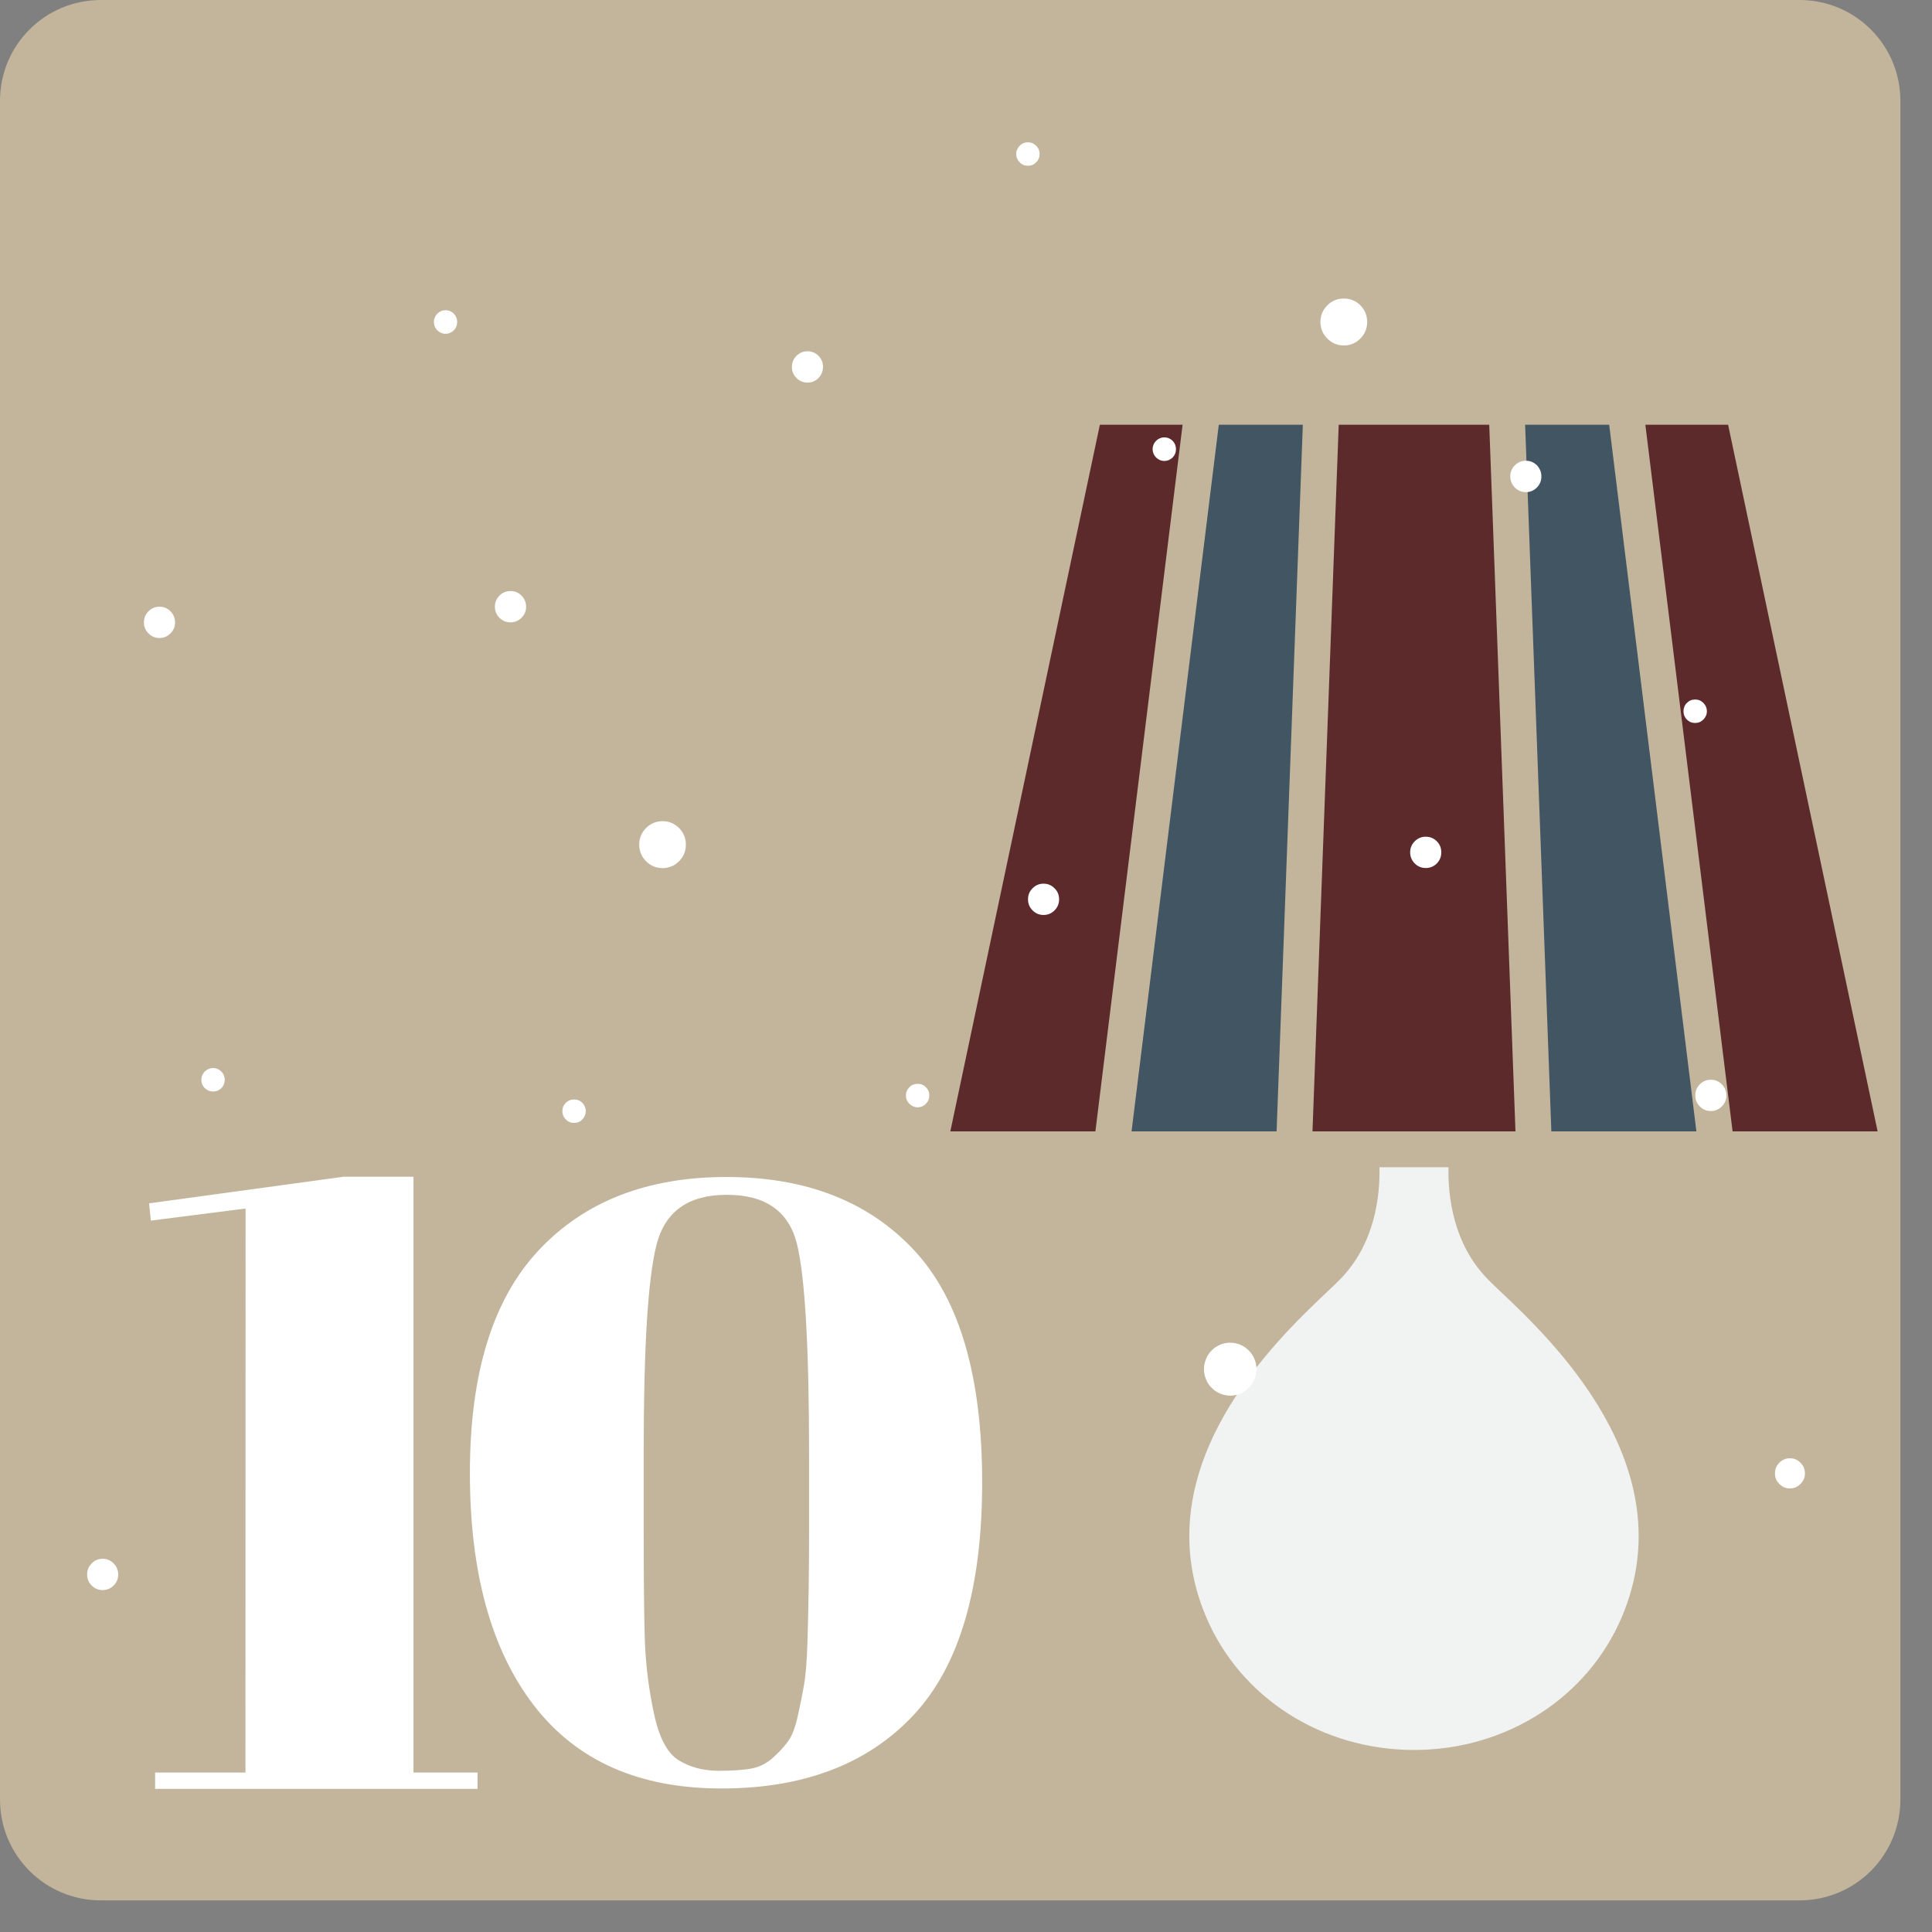
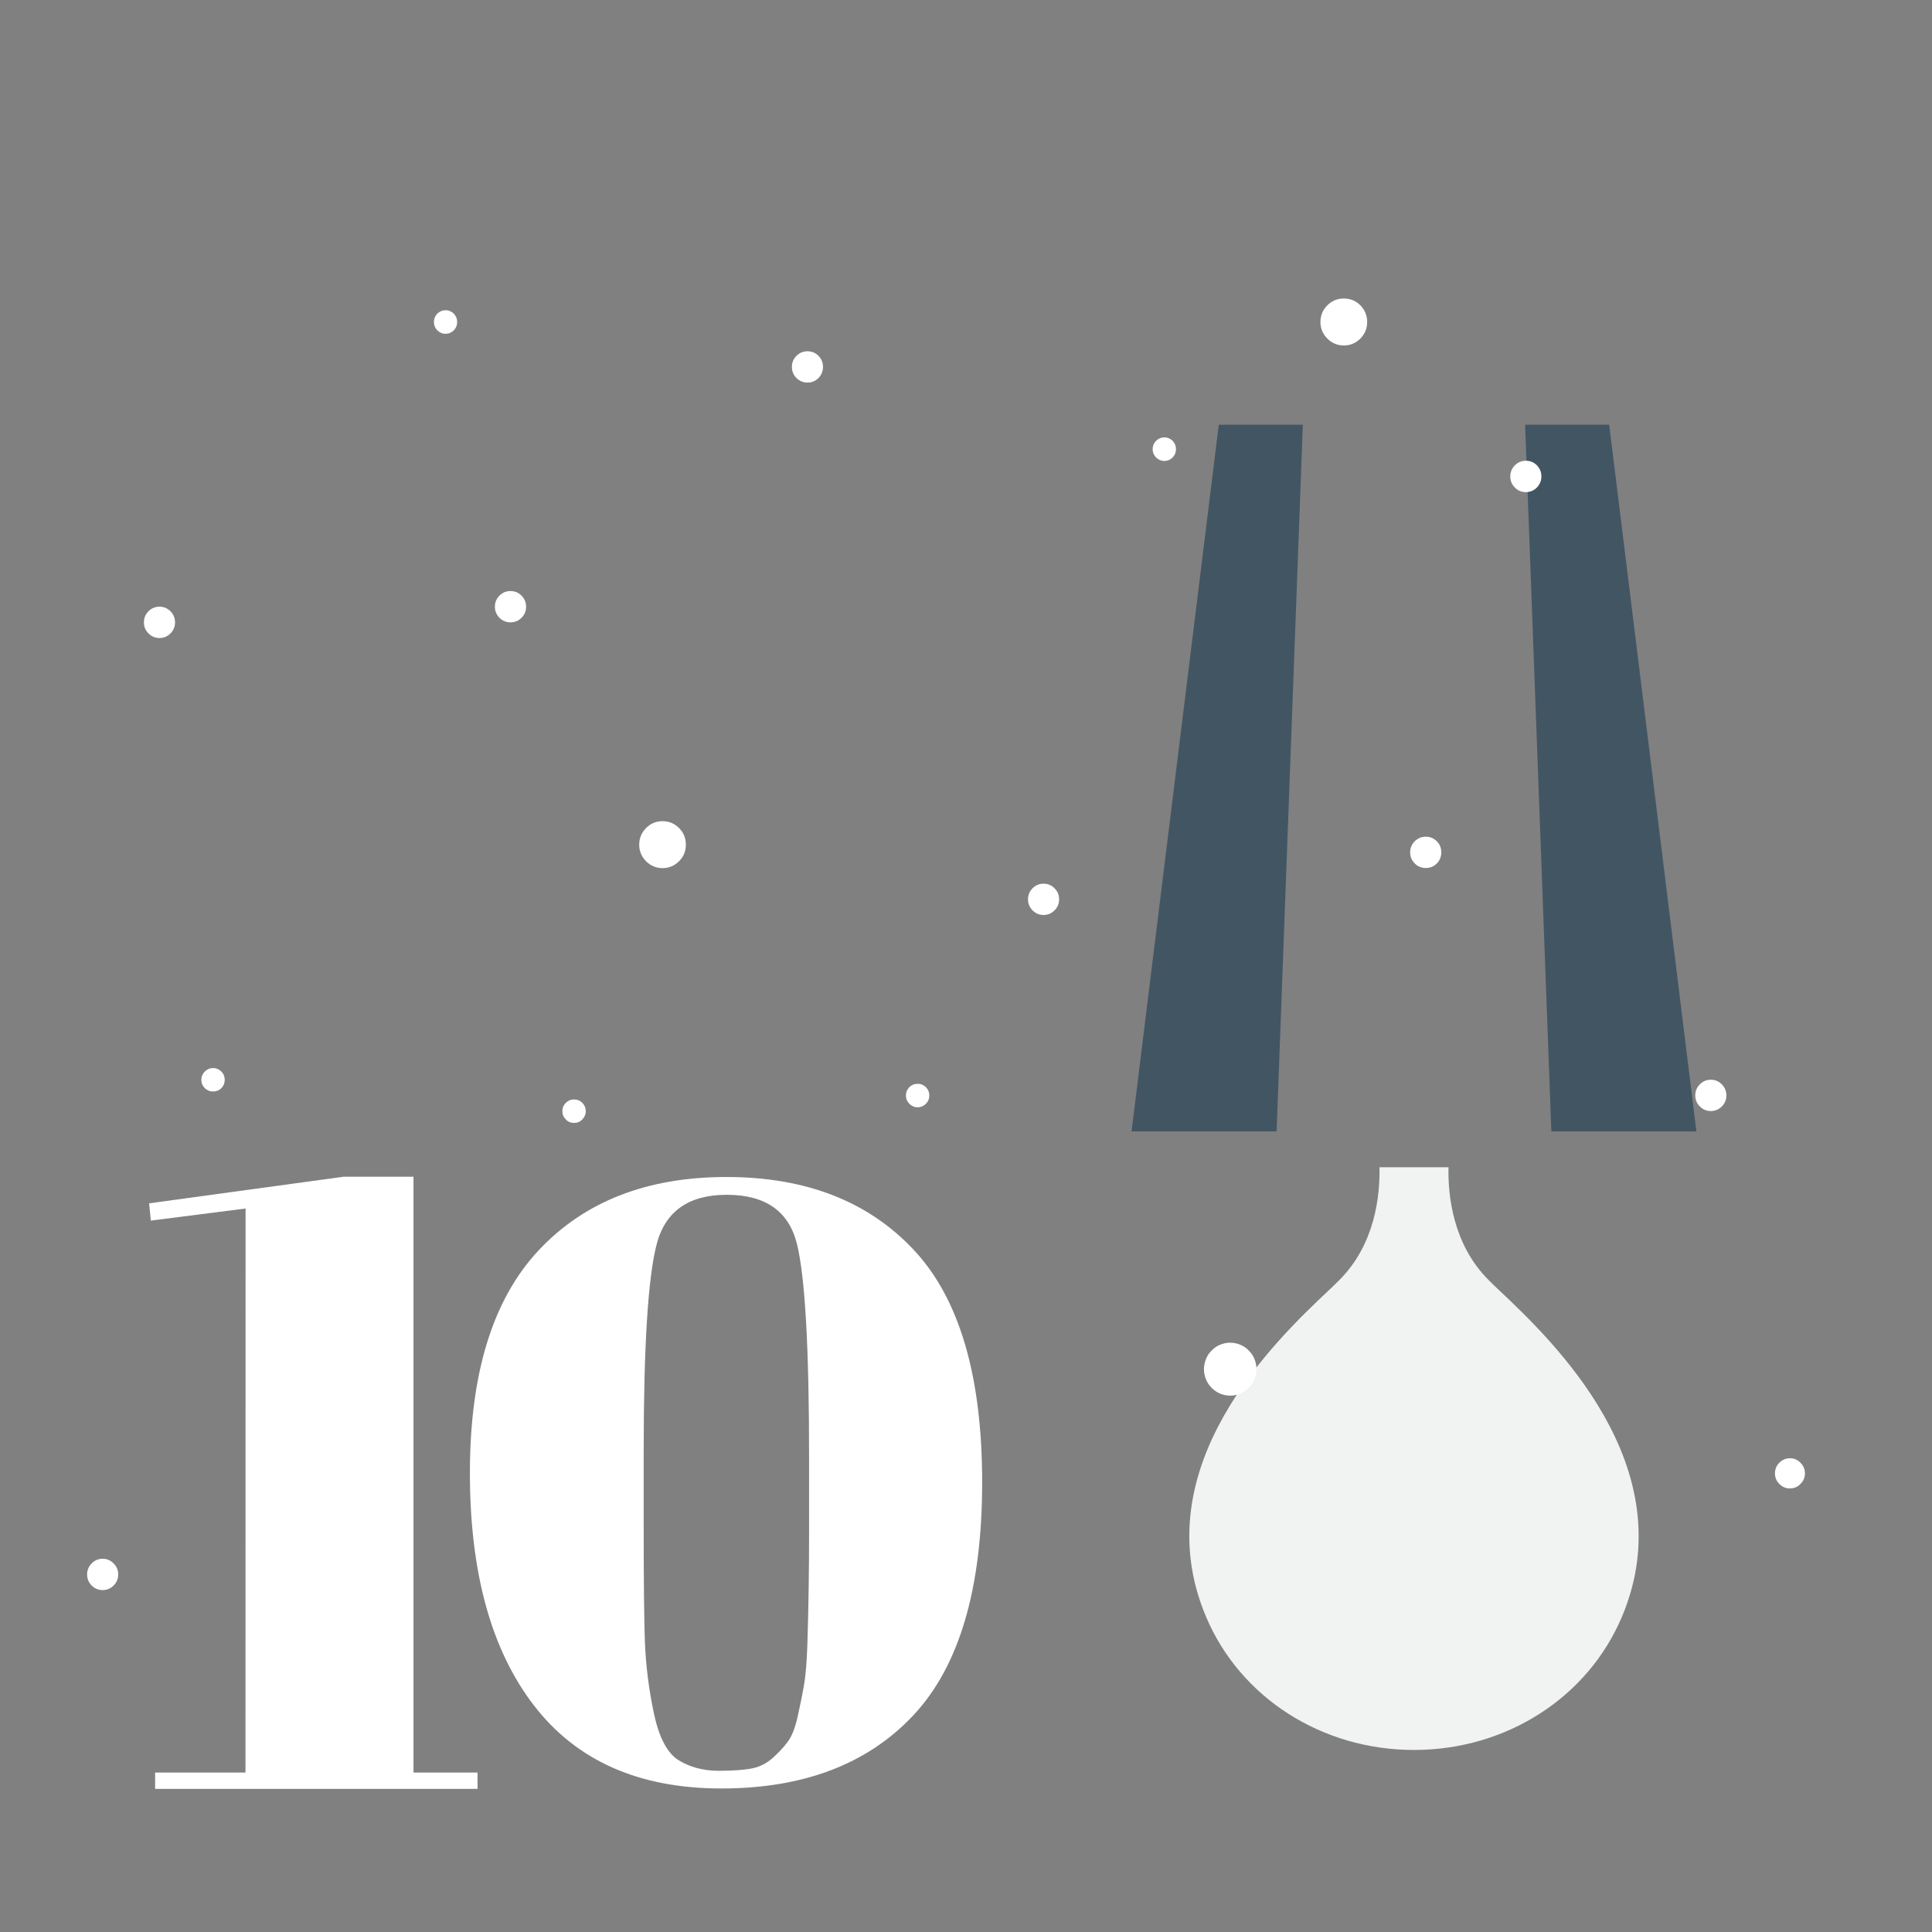
<svg xmlns="http://www.w3.org/2000/svg" width="99" zoomAndPan="magnify" viewBox="0 0 74.25 74.25" height="99" preserveAspectRatio="xMidYMid meet" version="1.0">
  <rect x="0" y="0" width="74.25" height="74.25" fill="#808080" stroke="none" />
  <defs>
    <clipPath id="20f3a7a067">
-       <path d="M 0 0 L 73.035 0 L 73.035 73.035 L 0 73.035 Z M 0 0 " clip-rule="nonzero" />
-     </clipPath>
+       </clipPath>
    <clipPath id="2cb4c9bb7e">
      <path d="M 69.156 0 L 3.879 0 C 1.73 0 0 1.73 0 3.879 L 0 69.156 C 0 71.305 1.73 73.035 3.879 73.035 L 69.156 73.035 C 71.305 73.035 73.035 71.305 73.035 69.156 L 73.035 3.879 C 73.035 1.73 71.305 0 69.156 0 Z M 69.156 0 " clip-rule="nonzero" />
    </clipPath>
    <clipPath id="3ecccd9609">
      <path d="M 43 16.277 L 66 16.277 L 66 44 L 43 44 Z M 43 16.277 " clip-rule="nonzero" />
    </clipPath>
    <clipPath id="c1fd4490b0">
-       <path d="M 36.516 16.277 L 72.156 16.277 L 72.156 44 L 36.516 44 Z M 36.516 16.277 " clip-rule="nonzero" />
-     </clipPath>
+       </clipPath>
    <clipPath id="e6e970b259">
      <path d="M 45 44 L 63 44 L 63 67.512 L 45 67.512 Z M 45 44 " clip-rule="nonzero" />
    </clipPath>
    <clipPath id="0ce096b7b6">
      <path d="M 68 56 L 69.375 56 L 69.375 58 L 68 58 Z M 68 56 " clip-rule="nonzero" />
    </clipPath>
    <clipPath id="9117511669">
      <path d="M 3.293 59 L 5 59 L 5 61.156 L 3.293 61.156 Z M 3.293 59 " clip-rule="nonzero" />
    </clipPath>
    <clipPath id="d7def8d8d8">
-       <path d="M 39 5.469 L 40 5.469 L 40 7 L 39 7 Z M 39 5.469 " clip-rule="nonzero" />
-     </clipPath>
+       </clipPath>
    <clipPath id="ede4137378">
      <path d="M 5.73 45.215 L 18.352 45.215 L 18.352 68.977 L 5.73 68.977 Z M 5.73 45.215 " clip-rule="nonzero" />
    </clipPath>
    <clipPath id="12e76b4033">
      <path d="M 18.059 45.215 L 38 45.215 L 38 68.977 L 18.059 68.977 Z M 18.059 45.215 " clip-rule="nonzero" />
    </clipPath>
  </defs>
  <g clip-path="url(#20f3a7a067)">
    <g clip-path="url(#2cb4c9bb7e)">
      <path fill="#c2b59b" d="M 0 0 L 73.035 0 L 73.035 73.035 L 0 73.035 Z M 0 0 " fill-opacity="1" fill-rule="nonzero" />
    </g>
  </g>
  <g clip-path="url(#3ecccd9609)">
    <path fill="#425563" d="M 50.07 16.324 L 49.062 43.48 L 43.488 43.48 L 46.84 16.324 Z M 61.844 16.324 L 58.613 16.324 L 59.621 43.48 L 65.195 43.48 Z M 61.844 16.324 " fill-opacity="1" fill-rule="nonzero" />
  </g>
  <g clip-path="url(#c1fd4490b0)">
    <path fill="#5d2a2c" d="M 45.449 16.324 L 42.098 43.48 L 36.523 43.48 L 42.27 16.324 Z M 57.234 16.324 L 51.449 16.324 L 50.441 43.48 L 58.242 43.48 Z M 66.414 16.324 L 63.234 16.324 L 66.586 43.48 L 72.16 43.48 Z M 66.414 16.324 " fill-opacity="1" fill-rule="nonzero" />
  </g>
  <g clip-path="url(#e6e970b259)">
    <path fill="#f1f2f2" d="M 62.336 62.129 C 61.023 65.242 57.887 67.254 54.344 67.254 C 50.797 67.254 47.66 65.242 46.348 62.129 C 43.91 56.355 49.074 51.473 51.02 49.633 C 51.203 49.461 51.355 49.316 51.473 49.195 C 52.859 47.812 53.039 45.918 53.016 44.859 L 55.668 44.859 C 55.645 45.918 55.824 47.812 57.211 49.195 C 57.328 49.316 57.48 49.461 57.664 49.633 C 59.609 51.473 64.773 56.355 62.336 62.129 Z M 62.336 62.129 " fill-opacity="1" fill-rule="nonzero" />
  </g>
  <g clip-path="url(#0ce096b7b6)">
    <path fill="#ffffff" d="M 68.789 56.043 C 68.633 56.043 68.496 56.102 68.383 56.215 C 68.27 56.328 68.215 56.465 68.215 56.625 C 68.215 56.785 68.27 56.918 68.383 57.031 C 68.496 57.145 68.633 57.203 68.789 57.203 C 68.949 57.203 69.086 57.145 69.195 57.031 C 69.309 56.918 69.367 56.785 69.367 56.625 C 69.367 56.465 69.309 56.328 69.195 56.215 C 69.086 56.102 68.949 56.043 68.789 56.043 Z M 68.789 56.043 " fill-opacity="1" fill-rule="nonzero" />
  </g>
  <path fill="#ffffff" d="M 51.645 11.473 C 51.398 11.473 51.188 11.559 51.012 11.734 C 50.836 11.91 50.746 12.125 50.746 12.375 C 50.746 12.625 50.836 12.836 51.012 13.012 C 51.188 13.188 51.398 13.277 51.645 13.277 C 51.895 13.277 52.105 13.188 52.281 13.012 C 52.453 12.836 52.543 12.625 52.543 12.375 C 52.543 12.125 52.453 11.91 52.281 11.734 C 52.105 11.559 51.895 11.473 51.645 11.473 Z M 51.645 11.473 " fill-opacity="1" fill-rule="nonzero" />
  <path fill="#ffffff" d="M 66.348 42.098 C 66.348 42.266 66.289 42.406 66.172 42.523 C 66.055 42.641 65.914 42.699 65.75 42.699 C 65.586 42.699 65.445 42.641 65.328 42.523 C 65.211 42.406 65.152 42.266 65.152 42.098 C 65.152 41.934 65.211 41.793 65.328 41.672 C 65.445 41.555 65.586 41.496 65.75 41.496 C 65.914 41.496 66.055 41.555 66.172 41.672 C 66.289 41.793 66.348 41.934 66.348 42.098 Z M 66.348 42.098 " fill-opacity="1" fill-rule="nonzero" />
  <path fill="#ffffff" d="M 11.926 53.52 C 11.762 53.52 11.621 53.582 11.504 53.699 C 11.387 53.816 11.328 53.957 11.328 54.125 C 11.328 54.289 11.387 54.43 11.504 54.547 C 11.621 54.664 11.762 54.723 11.926 54.723 C 12.094 54.723 12.234 54.664 12.352 54.547 C 12.465 54.43 12.523 54.289 12.523 54.121 C 12.523 53.957 12.465 53.812 12.348 53.695 C 12.23 53.578 12.09 53.52 11.926 53.52 Z M 11.926 53.52 " fill-opacity="1" fill-rule="nonzero" />
  <g clip-path="url(#9117511669)">
    <path fill="#ffffff" d="M 3.945 59.906 C 3.781 59.906 3.637 59.965 3.523 60.086 C 3.406 60.203 3.348 60.344 3.348 60.508 C 3.348 60.676 3.406 60.816 3.523 60.934 C 3.637 61.051 3.781 61.109 3.945 61.109 C 4.109 61.109 4.25 61.051 4.367 60.934 C 4.484 60.816 4.543 60.676 4.543 60.508 C 4.543 60.344 4.484 60.203 4.367 60.086 C 4.25 59.965 4.109 59.906 3.945 59.906 Z M 3.945 59.906 " fill-opacity="1" fill-rule="nonzero" />
  </g>
  <path fill="#ffffff" d="M 6.129 23.316 C 5.965 23.316 5.824 23.375 5.707 23.492 C 5.59 23.609 5.531 23.754 5.531 23.918 C 5.531 24.086 5.59 24.227 5.707 24.344 C 5.824 24.461 5.965 24.52 6.129 24.52 C 6.293 24.52 6.434 24.461 6.551 24.344 C 6.668 24.227 6.727 24.086 6.727 23.918 C 6.727 23.754 6.668 23.609 6.551 23.492 C 6.434 23.375 6.293 23.316 6.129 23.316 Z M 6.129 23.316 " fill-opacity="1" fill-rule="nonzero" />
  <path fill="#ffffff" d="M 40.105 33.961 C 39.941 33.961 39.801 34.02 39.684 34.137 C 39.566 34.254 39.508 34.395 39.508 34.562 C 39.508 34.727 39.566 34.871 39.684 34.988 C 39.801 35.105 39.941 35.164 40.105 35.164 C 40.27 35.164 40.41 35.105 40.527 34.988 C 40.645 34.871 40.703 34.727 40.703 34.562 C 40.703 34.395 40.645 34.254 40.527 34.137 C 40.41 34.02 40.27 33.961 40.105 33.961 Z M 40.105 33.961 " fill-opacity="1" fill-rule="nonzero" />
  <path fill="#ffffff" d="M 19.617 22.715 C 19.453 22.715 19.312 22.773 19.195 22.891 C 19.078 23.008 19.02 23.152 19.02 23.316 C 19.02 23.484 19.078 23.625 19.195 23.742 C 19.312 23.859 19.453 23.918 19.617 23.918 C 19.785 23.918 19.926 23.859 20.043 23.742 C 20.16 23.625 20.219 23.484 20.219 23.316 C 20.219 23.152 20.16 23.008 20.043 22.891 C 19.926 22.773 19.785 22.715 19.617 22.715 Z M 19.617 22.715 " fill-opacity="1" fill-rule="nonzero" />
  <path fill="#ffffff" d="M 58.641 17.707 C 58.477 17.707 58.336 17.766 58.219 17.883 C 58.102 18 58.043 18.145 58.043 18.309 C 58.043 18.477 58.102 18.617 58.215 18.734 C 58.332 18.855 58.477 18.914 58.641 18.914 C 58.805 18.914 58.945 18.855 59.062 18.738 C 59.18 18.617 59.238 18.477 59.238 18.309 C 59.238 18.145 59.18 18.004 59.066 17.883 C 58.949 17.766 58.809 17.707 58.641 17.707 Z M 58.641 17.707 " fill-opacity="1" fill-rule="nonzero" />
  <path fill="#ffffff" d="M 47.277 51.602 C 47.145 51.602 47.016 51.629 46.891 51.68 C 46.77 51.73 46.66 51.805 46.566 51.902 C 46.469 51.996 46.398 52.105 46.348 52.23 C 46.297 52.355 46.27 52.484 46.27 52.617 C 46.27 52.754 46.297 52.883 46.348 53.008 C 46.398 53.133 46.469 53.242 46.566 53.336 C 46.66 53.434 46.77 53.508 46.891 53.559 C 47.016 53.609 47.145 53.637 47.277 53.637 C 47.414 53.637 47.543 53.609 47.664 53.559 C 47.789 53.508 47.898 53.434 47.992 53.336 C 48.086 53.242 48.16 53.133 48.211 53.008 C 48.262 52.883 48.289 52.754 48.289 52.617 C 48.289 52.484 48.262 52.355 48.211 52.23 C 48.16 52.105 48.086 51.996 47.992 51.902 C 47.898 51.805 47.789 51.73 47.664 51.68 C 47.543 51.629 47.414 51.602 47.277 51.602 Z M 47.277 51.602 " fill-opacity="1" fill-rule="nonzero" />
  <path fill="#ffffff" d="M 31.031 13.5 C 30.867 13.5 30.727 13.559 30.609 13.676 C 30.492 13.793 30.434 13.934 30.434 14.102 C 30.434 14.266 30.492 14.41 30.609 14.527 C 30.727 14.645 30.867 14.703 31.031 14.703 C 31.199 14.703 31.34 14.645 31.457 14.527 C 31.57 14.41 31.629 14.266 31.629 14.102 C 31.629 13.934 31.57 13.793 31.457 13.676 C 31.34 13.559 31.199 13.5 31.031 13.5 Z M 31.031 13.5 " fill-opacity="1" fill-rule="nonzero" />
  <path fill="#ffffff" d="M 54.793 32.156 C 54.629 32.156 54.488 32.215 54.371 32.332 C 54.254 32.449 54.195 32.59 54.195 32.758 C 54.195 32.922 54.254 33.066 54.371 33.184 C 54.488 33.301 54.629 33.359 54.793 33.359 C 54.961 33.359 55.102 33.301 55.219 33.184 C 55.336 33.066 55.391 32.922 55.391 32.758 C 55.391 32.59 55.336 32.449 55.219 32.332 C 55.102 32.215 54.961 32.156 54.793 32.156 Z M 54.793 32.156 " fill-opacity="1" fill-rule="nonzero" />
  <path fill="#ffffff" d="M 26.359 32.461 C 26.359 32.711 26.273 32.922 26.098 33.098 C 25.922 33.273 25.711 33.363 25.465 33.363 C 25.215 33.363 25.004 33.273 24.828 33.098 C 24.656 32.922 24.566 32.711 24.566 32.461 C 24.566 32.211 24.656 32 24.828 31.824 C 25.004 31.648 25.215 31.559 25.465 31.559 C 25.711 31.559 25.922 31.648 26.098 31.824 C 26.273 32 26.359 32.211 26.359 32.461 Z M 26.359 32.461 " fill-opacity="1" fill-rule="nonzero" />
  <path fill="#ffffff" d="M 22.062 42.254 C 21.938 42.254 21.832 42.297 21.746 42.383 C 21.656 42.473 21.613 42.578 21.613 42.703 C 21.613 42.828 21.656 42.934 21.746 43.023 C 21.832 43.113 21.938 43.156 22.062 43.156 C 22.188 43.156 22.293 43.113 22.379 43.023 C 22.465 42.934 22.512 42.828 22.512 42.703 C 22.512 42.578 22.465 42.473 22.379 42.383 C 22.293 42.297 22.188 42.254 22.062 42.254 Z M 22.062 42.254 " fill-opacity="1" fill-rule="nonzero" />
  <path fill="#ffffff" d="M 8.188 41.047 C 8.066 41.047 7.961 41.094 7.871 41.18 C 7.785 41.27 7.738 41.375 7.738 41.5 C 7.738 41.625 7.785 41.73 7.871 41.82 C 7.961 41.906 8.066 41.949 8.188 41.949 C 8.312 41.949 8.418 41.906 8.508 41.82 C 8.594 41.73 8.637 41.625 8.637 41.5 C 8.637 41.375 8.594 41.27 8.508 41.18 C 8.418 41.094 8.312 41.047 8.188 41.047 Z M 8.188 41.047 " fill-opacity="1" fill-rule="nonzero" />
  <path fill="#ffffff" d="M 35.266 41.652 C 35.145 41.652 35.035 41.695 34.949 41.781 C 34.863 41.871 34.816 41.977 34.816 42.102 C 34.816 42.227 34.863 42.332 34.949 42.422 C 35.035 42.508 35.145 42.555 35.266 42.555 C 35.391 42.555 35.496 42.508 35.582 42.422 C 35.672 42.332 35.715 42.227 35.715 42.102 C 35.715 41.977 35.672 41.871 35.582 41.781 C 35.496 41.695 35.391 41.652 35.266 41.652 Z M 35.266 41.652 " fill-opacity="1" fill-rule="nonzero" />
  <path fill="#ffffff" d="M 44.746 16.809 C 44.625 16.809 44.52 16.855 44.43 16.941 C 44.344 17.031 44.297 17.137 44.297 17.262 C 44.297 17.387 44.344 17.492 44.43 17.582 C 44.52 17.668 44.625 17.715 44.746 17.715 C 44.871 17.715 44.977 17.668 45.066 17.582 C 45.152 17.492 45.195 17.387 45.195 17.262 C 45.195 17.137 45.152 17.031 45.066 16.941 C 44.977 16.855 44.871 16.809 44.746 16.809 Z M 44.746 16.809 " fill-opacity="1" fill-rule="nonzero" />
  <path fill="#ffffff" d="M 17.125 11.922 C 17 11.922 16.895 11.969 16.805 12.055 C 16.719 12.145 16.676 12.25 16.676 12.375 C 16.676 12.5 16.719 12.605 16.805 12.695 C 16.895 12.781 17 12.828 17.125 12.828 C 17.246 12.828 17.352 12.781 17.441 12.695 C 17.527 12.605 17.57 12.5 17.57 12.375 C 17.57 12.25 17.527 12.145 17.441 12.055 C 17.352 11.969 17.246 11.922 17.125 11.922 Z M 17.125 11.922 " fill-opacity="1" fill-rule="nonzero" />
-   <path fill="#ffffff" d="M 65.598 27.336 C 65.598 27.211 65.551 27.102 65.465 27.016 C 65.375 26.926 65.27 26.883 65.148 26.883 C 65.023 26.883 64.918 26.926 64.828 27.016 C 64.742 27.102 64.699 27.211 64.699 27.336 C 64.699 27.457 64.742 27.566 64.828 27.652 C 64.918 27.742 65.023 27.785 65.148 27.785 C 65.27 27.785 65.375 27.742 65.465 27.652 C 65.551 27.566 65.598 27.457 65.598 27.336 Z M 65.598 27.336 " fill-opacity="1" fill-rule="nonzero" />
  <g clip-path="url(#d7def8d8d8)">
-     <path fill="#ffffff" d="M 39.953 5.922 C 39.953 5.797 39.91 5.688 39.82 5.602 C 39.734 5.512 39.629 5.469 39.504 5.469 C 39.383 5.469 39.273 5.512 39.188 5.602 C 39.102 5.688 39.055 5.797 39.055 5.922 C 39.055 6.043 39.102 6.152 39.188 6.238 C 39.273 6.328 39.383 6.371 39.504 6.371 C 39.629 6.371 39.734 6.328 39.82 6.238 C 39.91 6.152 39.953 6.043 39.953 5.922 Z M 39.953 5.922 " fill-opacity="1" fill-rule="nonzero" />
-   </g>
+     </g>
  <g clip-path="url(#ede4137378)">
    <path fill="#ffffff" d="M 9.438 46.445 L 5.797 46.91 L 5.73 46.246 L 13.207 45.223 L 15.891 45.223 L 15.891 68.121 L 18.469 68.121 L 18.469 68.75 L 5.961 68.75 L 5.961 68.121 L 9.434 68.121 Z M 9.438 46.445 " fill-opacity="1" fill-rule="nonzero" />
  </g>
  <g clip-path="url(#12e76b4033)">
    <path fill="#ffffff" d="M 27.723 68.734 C 24.559 68.734 22.16 67.672 20.52 65.543 C 18.879 63.414 18.059 60.434 18.059 56.609 C 18.059 52.785 18.938 49.934 20.699 48.055 C 22.457 46.176 24.863 45.234 27.918 45.234 C 30.969 45.234 33.371 46.168 35.121 48.039 C 36.871 49.906 37.746 52.883 37.746 56.969 C 37.746 61.055 36.867 64.035 35.105 65.918 C 33.344 67.797 30.883 68.734 27.723 68.734 Z M 24.738 55.762 L 24.738 58.664 C 24.738 60.773 24.754 62.262 24.785 63.129 C 24.824 64.039 24.938 64.941 25.129 65.836 C 25.324 66.77 25.641 67.371 26.074 67.645 C 26.508 67.914 27.02 68.051 27.609 68.055 C 28.195 68.055 28.633 68.02 28.93 67.957 C 29.227 67.891 29.484 67.754 29.711 67.547 C 29.922 67.359 30.113 67.156 30.281 66.93 C 30.434 66.723 30.559 66.402 30.656 65.969 C 30.754 65.531 30.836 65.129 30.898 64.762 C 30.965 64.391 31.008 63.848 31.031 63.133 C 31.074 61.742 31.094 60.34 31.094 58.926 L 31.094 56.055 C 31.098 51.797 30.938 49.043 30.625 47.793 C 30.309 46.543 29.41 45.918 27.934 45.918 C 26.457 45.918 25.555 46.559 25.23 47.844 C 24.902 49.125 24.738 51.766 24.738 55.762 Z M 24.738 55.762 " fill-opacity="1" fill-rule="nonzero" />
  </g>
</svg>